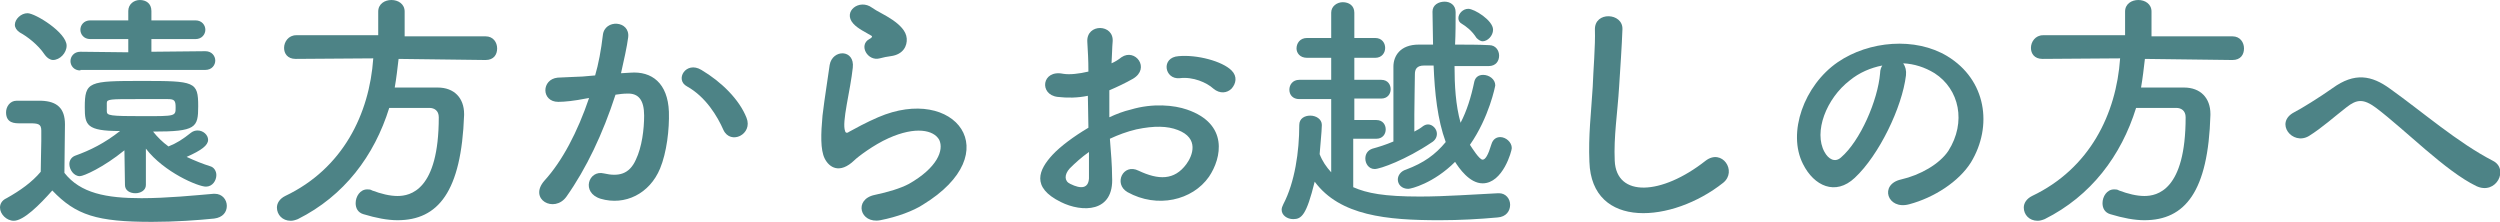
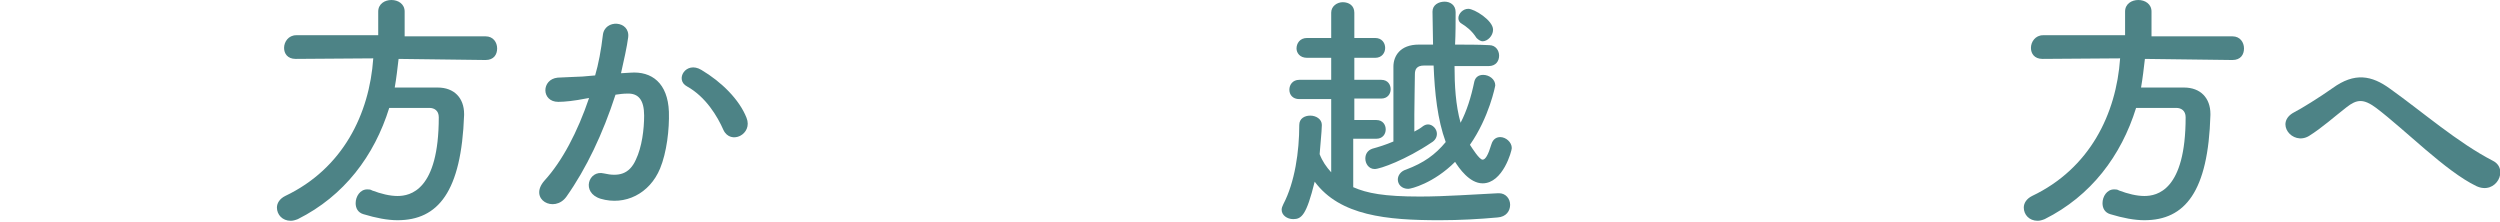
<svg xmlns="http://www.w3.org/2000/svg" version="1.1" id="レイヤー_1" x="0px" y="0px" width="454.1px" height="40.3px" viewBox="0 0 454.1 40.3" style="enable-background:new 0 0 454.1 40.3;" xml:space="preserve">
  <style type="text/css">
	.st0{fill:#4D8386;}
</style>
  <g>
    <g>
-       <path class="st0" d="M2.5,40.1c-1.3,0-2.5-1.2-2.5-2.4c0-0.6,0.3-1.3,1.2-1.7c2.5-1.4,4.6-2.9,6.2-4.8c0-2.1,0.1-3.9,0.1-5.6    c0-0.6,0-1.2,0-1.9c0-1.2-0.6-1.3-2.1-1.3c-0.6,0-1.2,0-1.8,0c-0.9,0-2.5,0-2.5-2c0-1,0.7-2.1,1.9-2.1c1.7,0,2.9,0,4.5,0    c2.9,0.1,4.3,1.4,4.3,4.3c0,2.7-0.1,5.8-0.1,8.8c2.9,3.7,7.6,4.6,14,4.6c4.6,0,9.6-0.5,13.1-0.8c0.1,0,0.1,0,0.2,0    c1.4,0,2.2,1.1,2.2,2.2c0,1.1-0.7,2.1-2.3,2.3c-2.9,0.3-7.1,0.6-11.3,0.6c-10,0-13.8-1.2-18.1-5.7C7.2,37.2,4.3,40.1,2.5,40.1z     M8.1,9.9c-1.2-1.8-3.2-3.3-4.5-4C3,5.5,2.7,5,2.7,4.5c0-1,1.1-2.1,2.3-2.1c1.4,0,7.1,3.5,7.1,5.9c0,1.3-1.2,2.6-2.5,2.6    C9.2,10.9,8.6,10.6,8.1,9.9z M22.6,27.3c-3.8,3.1-7.4,4.7-8.1,4.7c-1.1,0-1.9-1.2-1.9-2.2c0-0.6,0.3-1.2,1-1.5    c2.8-1,5.4-2.3,8.2-4.5c-6.1,0-6.4-1.1-6.4-4.3c0-4.7,0.7-4.8,10.4-4.8c9.6,0,10.2,0.1,10.2,4.6c0,3.9-0.4,4.6-8.2,4.6    c0.8,1,1.7,1.9,2.8,2.7c1.5-0.6,2.6-1.3,4.1-2.5c0.4-0.3,0.8-0.4,1.2-0.4c1,0,1.9,0.8,1.9,1.7c0,1-1.2,1.9-3.9,3.1    c1.5,0.7,3,1.3,4.3,1.7c0.7,0.2,1.1,0.9,1.1,1.6c0,1-0.7,2.1-1.9,2.1c-1.4,0-7.6-2.6-10.9-6.9l0,6.6c0,1-1,1.5-1.9,1.5    c-1,0-1.9-0.5-1.9-1.5L22.6,27.3z M14.6,12.8c-1.2,0-1.8-0.9-1.8-1.7s0.6-1.7,1.8-1.7l8.7,0.1V7.1l-6.9,0c-1.2,0-1.8-0.9-1.8-1.7    s0.6-1.7,1.8-1.7h6.9V2c0-1.3,1.1-2,2.1-2c1.1,0,2.1,0.6,2.1,2v1.7h8c1.2,0,1.8,0.9,1.8,1.7s-0.6,1.7-1.8,1.7l-8,0v2.3l9.8-0.1    c1.2,0,1.8,0.9,1.8,1.7s-0.6,1.7-1.8,1.7H14.6z M19.4,20.2c0,0.8,0.5,0.9,6.7,0.9c5.8,0,5.8,0,5.8-1.6c0-1.2-0.2-1.5-1.4-1.5    c-1.5,0-3.7,0-5.8,0c-4.6,0-5.3,0-5.3,0.7C19.4,18.6,19.4,18.6,19.4,20.2z" />
      <path class="st0" d="M72.4,10.7c-0.2,1.7-0.4,3.5-0.7,5.2c2.5,0,5.3,0,7.8,0c3,0,4.8,1.9,4.8,4.8c0,0.1,0,0.1,0,0.2    C83.8,34.8,79.6,40,72.2,40c-1.8,0-3.9-0.4-6.2-1.1c-1-0.3-1.4-1.1-1.4-2c0-1.2,0.8-2.5,2.1-2.5c0.3,0,0.6,0,0.9,0.2    c1.6,0.6,3.2,1,4.6,1c2.3,0,7.5-1,7.5-14.3c0-1.2-0.8-1.7-1.7-1.7h-7.3c-2.7,8.7-8.2,16-16.6,20.2c-0.5,0.2-0.9,0.3-1.3,0.3    c-1.5,0-2.5-1.1-2.5-2.4c0-0.8,0.5-1.6,1.5-2.1c10.5-5,15.3-14.9,16-25l-14.1,0.1h0c-1.5,0-2.1-1-2.1-2c0-1.1,0.8-2.3,2.2-2.3    h14.9V2.1c0-1.4,1.2-2.1,2.4-2.1s2.4,0.7,2.4,2.1v4.5h14.7c1.4,0,2.1,1.1,2.1,2.2c0,1.1-0.6,2.1-2.1,2.1L72.4,10.7z" />
      <path class="st0" d="M114.5,13.2c3.9-0.3,6.8,1.9,7,7.1c0.1,3.2-0.4,7.4-1.6,10.3c-1.9,4.6-6.4,6.8-10.8,5.5    c-3.6-1.1-2.2-5.3,0.6-4.6c2.6,0.6,4.6,0.2,5.8-2.5c1.1-2.3,1.5-5.5,1.5-8c0-2.8-1-4.1-3.1-4c-0.7,0-1.4,0.1-2.1,0.2    c-2.3,7.1-5.3,13.4-8.9,18.5c-2.2,3.1-7,0.5-4-2.9c3.2-3.5,6-8.8,8.1-15l-0.6,0.1c-2,0.4-3.8,0.6-5,0.6c-3.1,0-3.1-4.1-0.1-4.4    c1.4-0.1,2.9-0.1,4.5-0.2l2.3-0.2c0.6-2,1.1-4.7,1.4-7.3c0.3-3,5-2.7,4.6,0.4c-0.2,1.6-0.8,4.3-1.3,6.5L114.5,13.2z M131.4,23.6    c-1.1-2.5-3.2-6-6.6-7.9c-2.3-1.2-0.2-4.7,2.6-3c3.7,2.2,6.9,5.4,8.2,8.7C136.8,24.4,132.7,26.4,131.4,23.6z" />
-       <path class="st0" d="M159.9,40c-3.7,0.7-4.9-3.8-1-4.6c2.4-0.5,4.7-1.2,6.2-2c5.1-2.9,6.4-6.1,5.5-8c-1-1.8-4.3-2.5-9.2-0.3    c-2.7,1.2-5.6,3.4-6.2,4c-2.7,2.6-4.6,1.3-5.4-0.3s-0.7-4.5-0.4-7.8c0.4-3.4,1-6.9,1.3-9.2c0.5-2.9,4.6-2.9,4.2,0.5    c-0.2,1.9-0.7,4.5-1.1,6.7c-0.4,2.3-0.6,4-0.3,4.8c0.1,0.4,0.4,0.4,0.8,0.1c0.9-0.5,3.1-1.7,5.2-2.6c13.9-6,23.7,6.4,8.1,15.9    C165.9,38.3,163,39.4,159.9,40z M159.8,10.6c-2.2,0.6-3.9-2.4-1.9-3.5c0.2-0.1,0.7-0.4,0.4-0.6c-1-0.6-2.5-1.3-3.3-2.2    c-2-2.2,1.1-4.6,3.4-2.9c0.8,0.6,2.4,1.3,3.7,2.2c1.3,0.9,2.5,2,2.6,3.4c0.1,1.3-0.6,2.9-2.9,3.2    C161.1,10.3,160.5,10.4,159.8,10.6z" />
-       <path class="st0" d="M202,32.1c0.4,6.6-5.5,6.5-9.3,4.6c-5.5-2.7-4-5.9-1.5-8.6c1.4-1.5,3.8-3.3,6.5-4.9c0-1.9-0.1-3.9-0.1-5.8    c-1.9,0.4-3.8,0.4-5.5,0.2c-3.4-0.4-2.9-5,1-4.2c1.2,0.2,2.9,0,4.6-0.4c0-2.2-0.1-3.6-0.2-5.4c-0.2-3.4,4.9-3.3,4.6,0    c-0.1,1-0.1,2.5-0.2,3.9c0.7-0.3,1.3-0.7,1.8-1.1c2.5-1.7,5.3,2,2.1,3.9c-1.4,0.8-2.9,1.5-4.3,2.1c0,1.4,0,3.1,0,4.9    c1.3-0.6,2.6-1.1,3.9-1.4c4-1.2,7.9-0.8,10.2,0c7.6,2.6,6.3,8.8,4,12.2c-3,4.3-9.4,5.8-14.8,2.8c-2.6-1.5-0.8-5.3,2-3.9    c3.6,1.7,6.5,1.8,8.7-1.2c1.1-1.5,2.4-4.7-1.6-6.2c-1.8-0.7-4.2-0.8-7.5-0.1c-1.7,0.4-3.3,1-4.8,1.7C201.8,27.7,202,30.1,202,32.1    z M194.3,30.6c-1,1.1-1,2.3,0.1,2.8c2,1,3.3,0.8,3.4-1c0-1.2,0-2.9,0-4.8C196.4,28.6,195.3,29.6,194.3,30.6z M220.4,16.1    c-1.2-1.1-3.7-2.2-6.1-1.9c-2.8,0.3-3.5-3.8-0.2-4c3.3-0.3,7.9,0.9,9.6,2.6c1.1,1.1,0.8,2.4,0,3.3    C222.9,16.9,221.6,17.1,220.4,16.1z" />
      <path class="st0" d="M245.8,25.3V34c2.5,1.1,5.6,1.7,12.1,1.7c4.7,0,9.9-0.4,14.2-0.6c0,0,0.1,0,0.2,0c1.2,0,2,1,2,2.1    c0,1.1-0.7,2.2-2.3,2.3c-3.3,0.3-6.9,0.5-10.5,0.5c-9.6,0-18.1-0.8-22.7-7c-1.5,6.1-2.4,6.8-3.9,6.8c-1.1,0-2.1-0.7-2.1-1.7    c0-0.3,0.1-0.6,0.3-1c2.1-4,2.9-9.6,2.9-14.4c0-1.2,1-1.7,2-1.7s2.1,0.6,2.1,1.7c0,1.1-0.4,4.9-0.4,5.3c0.5,1.3,1.2,2.3,2.1,3.3    V18h-5.8c-1.2,0-1.8-0.8-1.8-1.7c0-0.9,0.6-1.8,1.8-1.8h5.8l0-4h-4.4c-1.3,0-1.9-0.9-1.9-1.7c0-0.9,0.6-1.9,1.9-1.9h4.4V2.3    c0-1.2,1.1-1.9,2.1-1.9c1.1,0,2.1,0.6,2.1,1.9v4.6h3.8c1.2,0,1.8,0.9,1.8,1.8c0,0.9-0.6,1.8-1.8,1.8h-3.8v4h4.9    c1.2,0,1.7,0.9,1.7,1.7c0,0.9-0.6,1.7-1.7,1.7h-4.9v3.9h4c1.2,0,1.7,0.9,1.7,1.7c0,0.9-0.6,1.7-1.7,1.7H245.8z M264.2,11.9    c0,3.6,0.2,7.2,1.1,10.4c1.1-2.1,1.9-4.6,2.5-7.5c0.2-0.8,0.8-1.2,1.6-1.2c1.1,0,2.2,0.8,2.2,1.9c0,0.1-1.1,5.8-4.6,10.8    c0.4,0.6,1.7,2.7,2.3,2.7c0.5,0,1-0.8,1.6-2.8c0.3-1,1-1.3,1.6-1.3c1,0,2.1,0.9,2.1,2c0,0.5-1.6,6.4-5.3,6.4c-2.4,0-4.3-2.8-5-3.9    c-3.9,3.9-8,4.9-8.5,4.9c-1.2,0-1.9-0.8-1.9-1.7c0-0.7,0.5-1.5,1.5-1.8c3.2-1.2,5.3-2.7,7.2-5c-1.5-4.1-2-8.9-2.2-13.9h-1.7    c-1.4,0-1.7,0.7-1.7,1.6c0,1.9-0.1,4.5-0.1,7.3c0,1,0,2.1,0,3.1c0.6-0.3,1.1-0.6,1.6-1c0.3-0.2,0.6-0.3,0.9-0.3    c0.8,0,1.6,0.8,1.6,1.7c0,0.6-0.3,1.2-1,1.6c-4.6,3.1-9.3,4.8-10.3,4.8c-1.1,0-1.7-1-1.7-1.9c0-0.8,0.4-1.5,1.3-1.8    c1.1-0.3,2.4-0.7,3.8-1.3c0-1.4,0-2.8,0-4.1c0-3.4,0-6.6,0-9.5c0-1.9,1.2-4,4.6-4c0.8,0,1.7,0,2.6,0c0-2-0.1-4-0.1-6v0    c0-1.2,1.1-1.8,2.2-1.8c1,0,2,0.6,2,1.9c0,1.9,0,3.9-0.1,5.9c2.1,0,4.2,0,6.2,0.1c1.2,0,1.8,1,1.8,1.9c0,1-0.6,1.9-1.9,1.9H264.2z     M268.2,6.9c-0.9-1.4-1.9-2.1-2.7-2.6c-0.4-0.2-0.6-0.6-0.6-1c0-0.8,0.8-1.7,1.8-1.7c1.1,0,4.5,2.1,4.5,3.8c0,1.1-1,2.1-1.9,2.1    C269,7.5,268.6,7.3,268.2,6.9z" />
-       <path class="st0" d="M288.7,29.4c-0.2-4.8,0.3-8.7,0.6-13.6c0.1-3,0.5-7.5,0.4-10.4c-0.1-3.4,5.1-3.1,5-0.1    c-0.1,2.9-0.4,7.3-0.6,10.4c-0.3,4.9-1,9.1-0.8,13.5c0.3,6.7,8.5,6.3,16.5,0c3-2.3,5.8,1.9,3.2,4    C303.8,40.5,289.1,41.8,288.7,29.4z" />
-       <path class="st0" d="M346.2,13.7c-0.7,5.8-4.9,14.5-9.3,18.6c-3.5,3.3-7.4,1.5-9.4-2.5c-2.9-5.7,0.2-14.3,6.3-18.5    c5.7-3.9,14.1-4.6,19.9-1.1c7.1,4.3,8.3,12.7,4.3,19.3c-2.2,3.5-6.7,6.4-11.2,7.6c-4,1.1-5.5-3.6-1.5-4.5c3.5-0.8,7-2.8,8.6-5.2    c3.3-5.2,2-11.2-2.5-14.1c-1.8-1.1-3.7-1.7-5.7-1.8C346.1,12.1,346.3,12.8,346.2,13.7z M336,14.6c-4.3,3.3-6.6,9.4-4.6,13    c0.7,1.3,1.9,2,3,1c3.5-3,6.7-10.4,7.1-15.3c0-0.6,0.2-1.1,0.4-1.4C339.8,12.3,337.7,13.2,336,14.6z" />
      <path class="st0" d="M389.6,10.7c-0.2,1.7-0.4,3.5-0.7,5.2c2.5,0,5.3,0,7.8,0c3,0,4.8,1.9,4.8,4.8c0,0.1,0,0.1,0,0.2    c-0.4,13.9-4.6,19.1-12,19.1c-1.8,0-3.9-0.4-6.2-1.1c-1-0.3-1.4-1.1-1.4-2c0-1.2,0.8-2.5,2.1-2.5c0.3,0,0.6,0,0.9,0.2    c1.6,0.6,3.2,1,4.6,1c2.3,0,7.5-1,7.5-14.3c0-1.2-0.8-1.7-1.7-1.7h-7.3c-2.7,8.7-8.2,16-16.6,20.2c-0.5,0.2-0.9,0.3-1.3,0.3    c-1.5,0-2.5-1.1-2.5-2.4c0-0.8,0.5-1.6,1.5-2.1c10.5-5,15.3-14.9,16-25l-14.1,0.1h0c-1.5,0-2.1-1-2.1-2c0-1.1,0.8-2.3,2.2-2.3    h14.9V2.1c0-1.4,1.2-2.1,2.4-2.1s2.4,0.7,2.4,2.1v4.5h14.7c1.4,0,2.1,1.1,2.1,2.2c0,1.1-0.6,2.1-2.1,2.1L389.6,10.7z" />
      <path class="st0" d="M431.6,19.6c-2.3-1.7-3.5-1.6-5.4-0.1c-2.2,1.7-4.4,3.7-6.8,5.2c-3,1.8-6.3-2.4-2.7-4.3    c1.2-0.6,4.6-2.7,7-4.4c4-2.9,7.1-2.3,10.4,0.1c5.9,4.2,12.3,9.8,18.7,13.1c3,1.5,0.6,6.3-3,4.6C444.2,31.1,436.9,23.6,431.6,19.6    z" />
    </g>
  </g>
</svg>